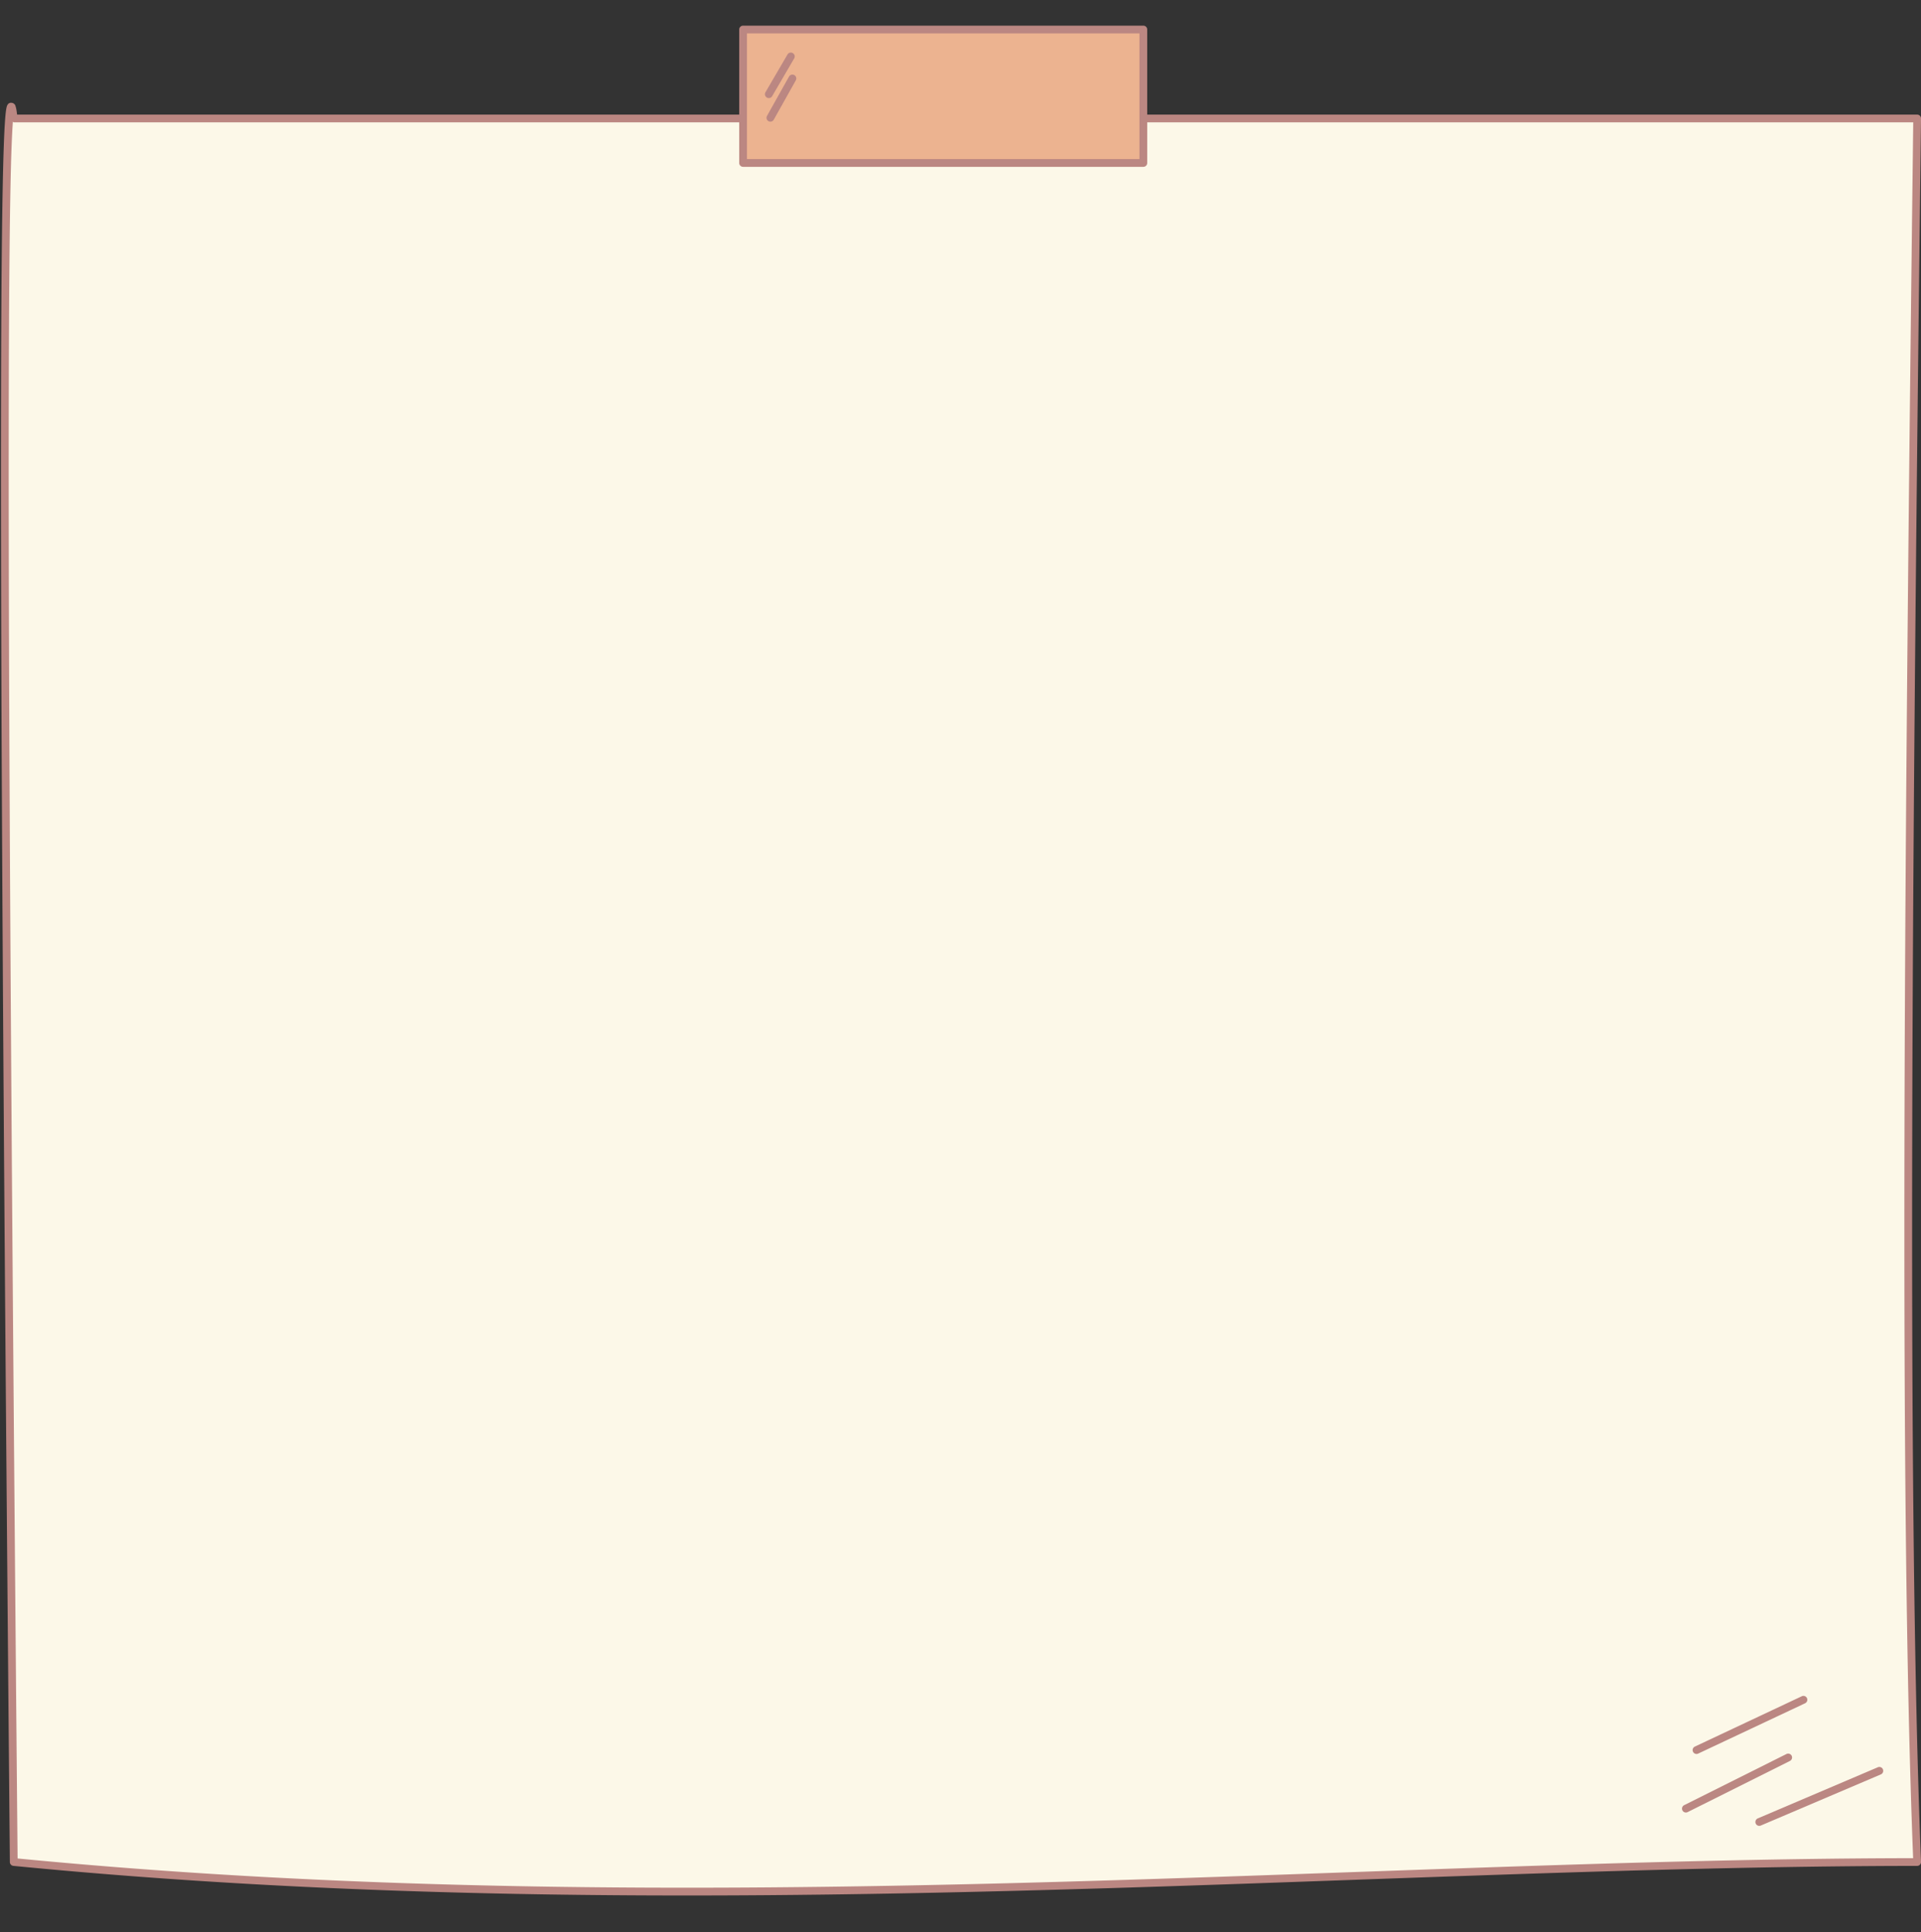
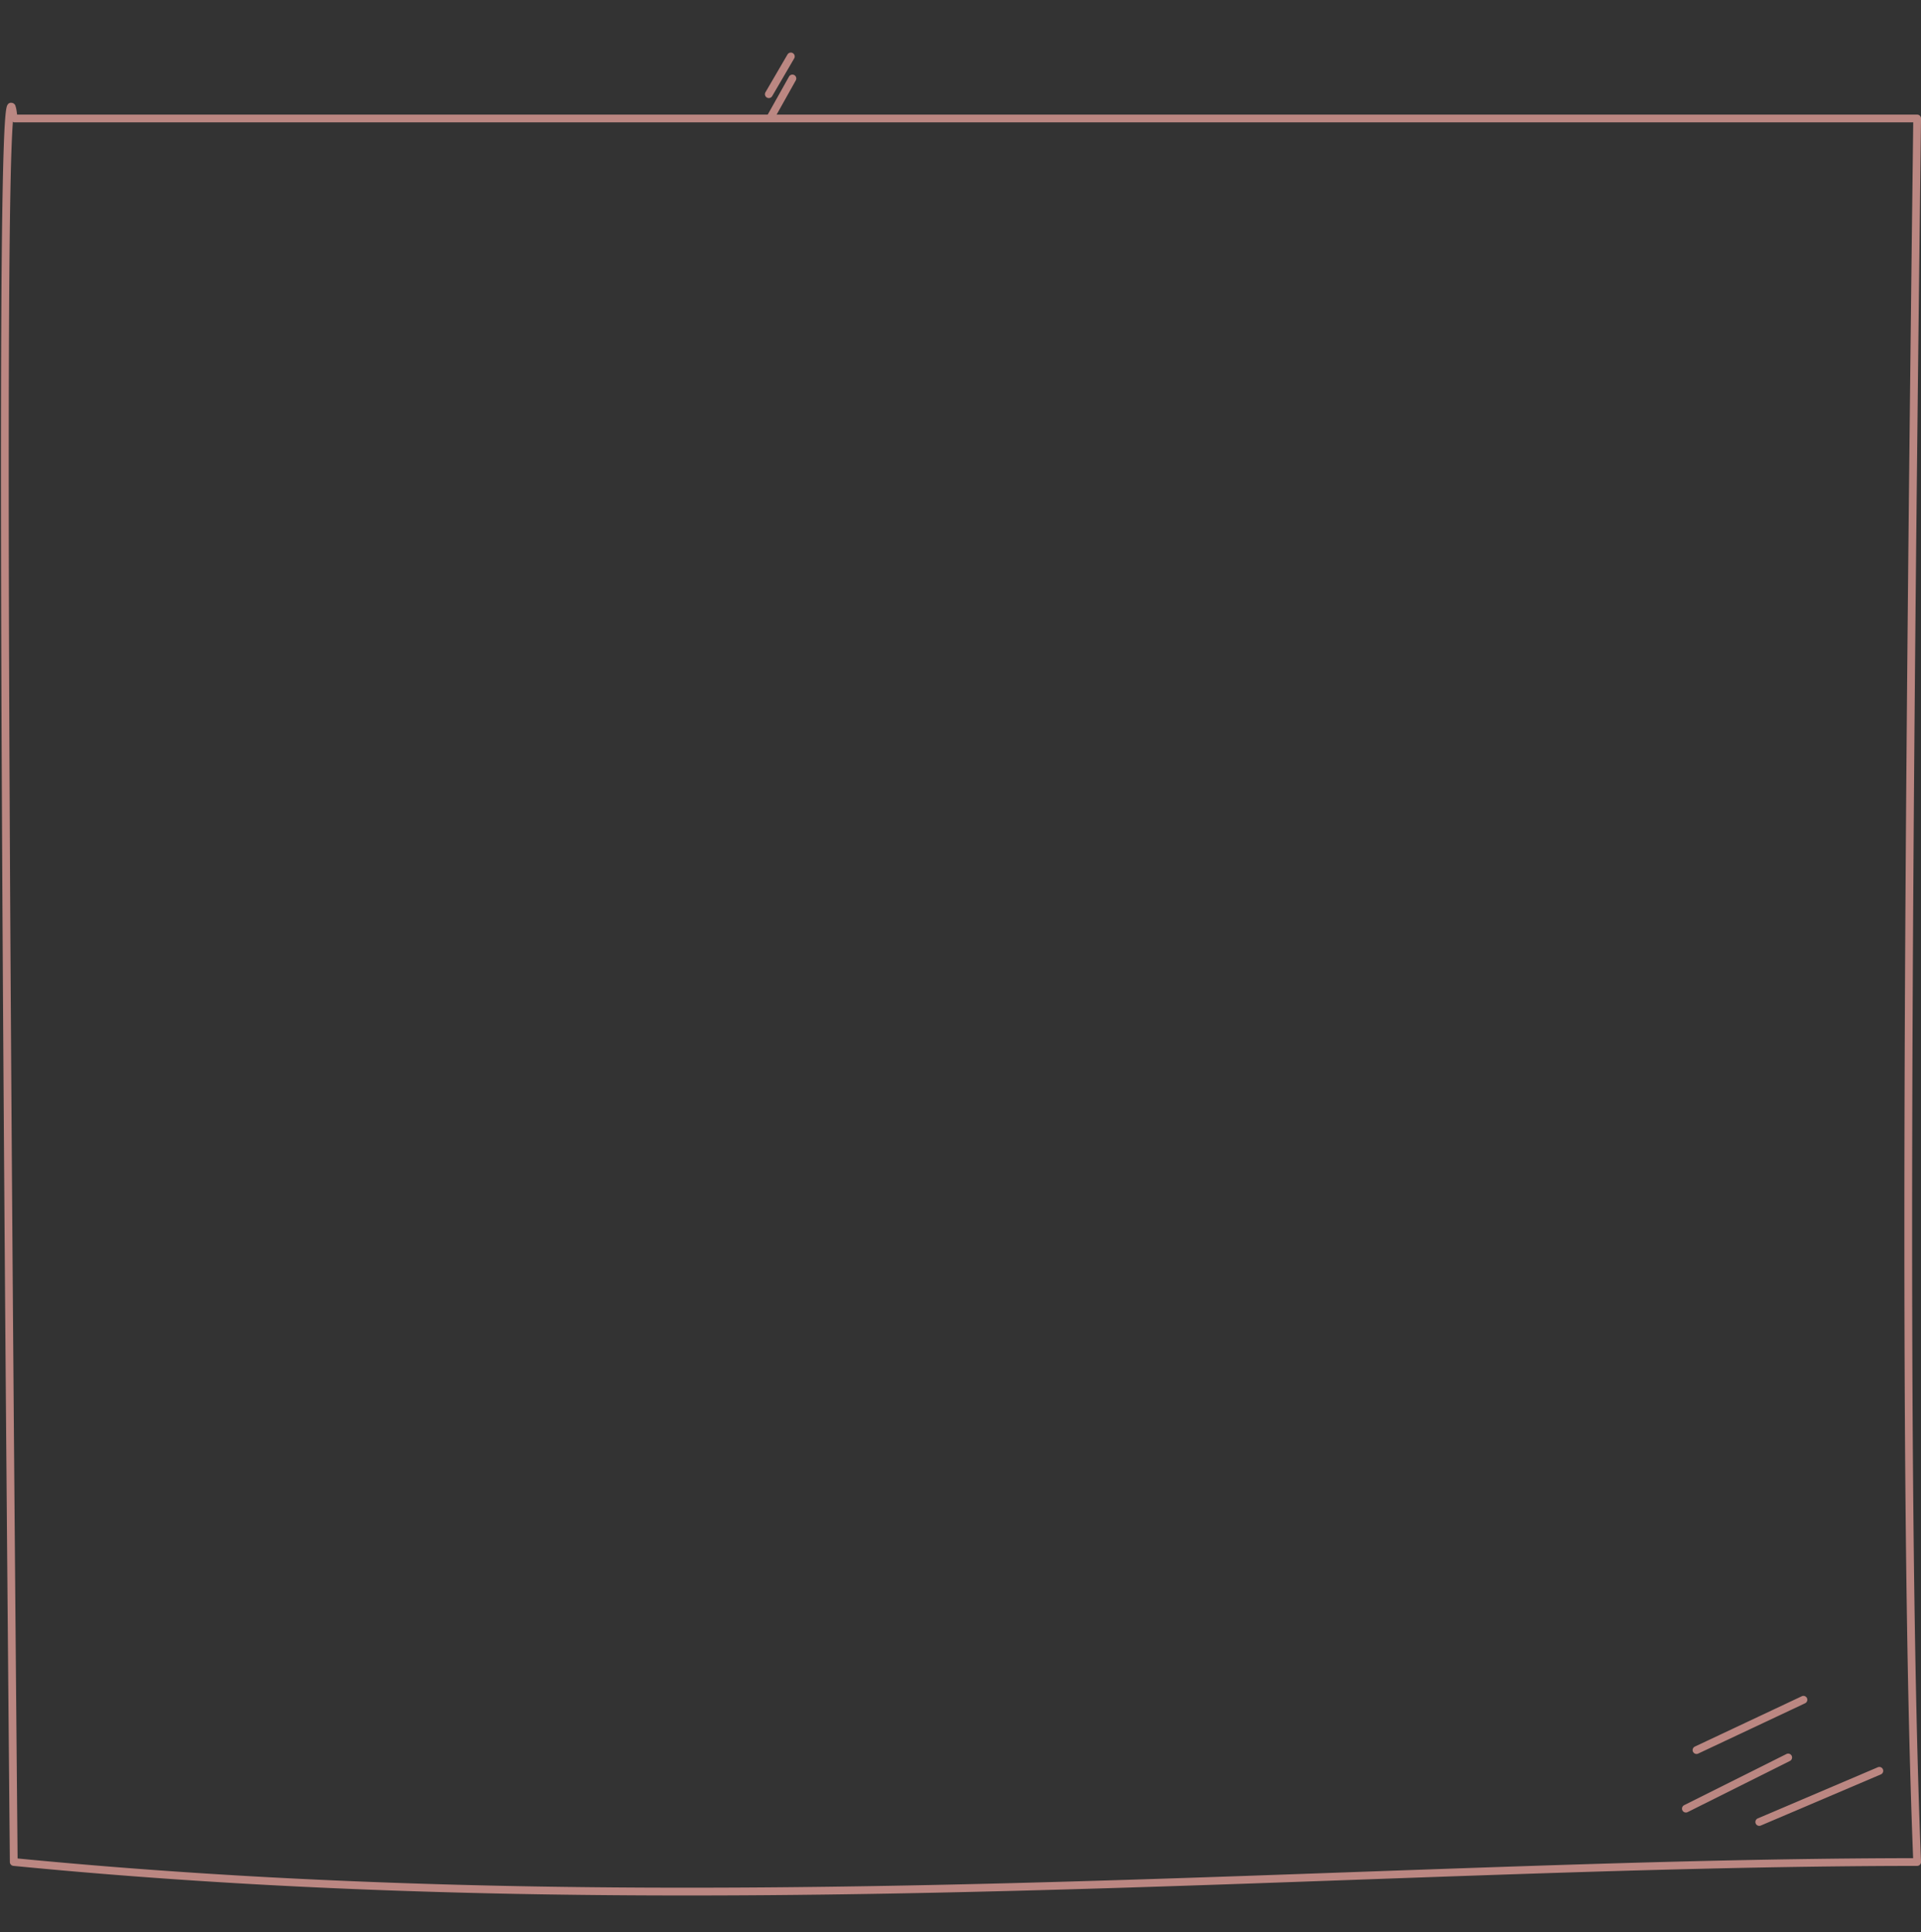
<svg xmlns="http://www.w3.org/2000/svg" fill="#bb8782" height="1494.1" preserveAspectRatio="xMidYMid meet" version="1" viewBox="-494.8 24.2 1485.6 1494.1" width="1485.6" zoomAndPan="magnify">
  <rect x="-494.8" y="24.2" width="1485.6" height="1494.1" fill="#333333" stroke="none" />
  <g id="change1_1">
-     <path color="#bb8782" d="M -484.17,115.819 H 987.822 c -6.794,551.306 -11.303,1068.338 0,1348.18 -433.148,0.371 -947.126,51.296 -1471.993,0 -7.631,-838.567 -10.608,-1439.781 0,-1348.18 z" fill="#fcf8e8" paint-order="markers fill stroke" style="-inkscape-stroke:none" />
-   </g>
+     </g>
  <g id="change2_1">
    <path color="#bb8782" d="m -485.631,103.709 c -0.581,-0.096 -1.209,-0.078 -1.715,0.129 -1.012,0.414 -1.376,1.009 -1.621,1.408 -0.491,0.798 -0.595,1.334 -0.756,2.01 -0.321,1.352 -0.555,3.114 -0.791,5.504 -0.943,9.56 -1.658,28.77 -2.205,57.088 -1.094,56.635 -1.477,149.408 -1.291,271.254 0.372,243.691 3.024,603.64 6.84,1022.926 a 3,3 0 0 0 2.707,2.959 c 525.246,51.333 1039.373,0.385 1472.287,0.014 a 3,3 0 0 0 2.996,-3.121 c -11.296,-279.661 -6.792,-796.725 0.002,-1348.023 a 3,3 0 0 0 -3,-3.037 H -481.576 c -0.201,-1.465 -0.403,-3.14 -0.607,-4.16 -0.167,-0.836 -0.333,-1.525 -0.549,-2.162 -0.216,-0.638 -0.16,-1.251 -1.457,-2.234 -0.324,-0.246 -0.86,-0.457 -1.441,-0.553 z m 0.807,14.525 a 3,3 0 0 0 0.654,0.584 H 984.789 c -6.749,548.215 -11.214,1062.039 -0.074,1342.205 -431.995,0.607 -943.592,50.939 -1465.906,0.236 -3.801,-418.017 -6.447,-777.084 -6.818,-1020.168 -0.186,-121.828 0.199,-214.594 1.291,-271.129 0.483,-24.996 1.137,-41.638 1.895,-51.729 z" paint-order="markers fill stroke" style="-inkscape-stroke:none" />
  </g>
  <g id="change3_1">
-     <path color="#bb8782" d="M 79.864,47.035 H 389.396 V 150.212 H 79.864 Z" fill="#ecb390" paint-order="markers fill stroke" style="-inkscape-stroke:none" />
+     <path color="#bb8782" d="M 79.864,47.035 H 389.396 H 79.864 Z" fill="#ecb390" paint-order="markers fill stroke" style="-inkscape-stroke:none" />
  </g>
  <g id="change2_2">
-     <path color="#bb8782" d="m 79.865,44.035 a 3,3 0 0 0 -3,3 V 150.211 a 3,3 0 0 0 3,3 H 389.396 a 3,3 0 0 0 3,-3 V 47.035 a 3,3 0 0 0 -3,-3 z m 3,6 H 386.396 V 147.211 H 82.865 Z" paint-order="markers fill stroke" style="-inkscape-stroke:none" />
-   </g>
+     </g>
  <g id="change3_2">
    <path color="#bb8782" d="M 116.791,67.856 99.768,97.039" fill="#ecb390" paint-order="markers fill stroke" style="-inkscape-stroke:none" />
  </g>
  <g id="change2_3">
    <path color="#bb8782" d="m 116.027,64.955 a 3,3 0 0 0 -1.828,1.389 L 97.178,95.527 a 3,3 0 0 0 1.078,4.102 3,3 0 0 0 4.104,-1.078 l 17.023,-29.184 a 3,3 0 0 0 -1.08,-4.104 3,3 0 0 0 -2.275,-0.309 z" paint-order="markers fill stroke" style="-inkscape-stroke:none" />
  </g>
  <g id="change3_3">
    <path color="#bb8782" d="M 118.007,84.879 100.984,115.278" fill="#ecb390" paint-order="markers fill stroke" style="-inkscape-stroke:none" />
  </g>
  <g id="change2_4">
    <path color="#bb8782" d="m 117.193,81.992 a 3,3 0 0 0 -1.803,1.422 L 98.367,113.812 a 3,3 0 0 0 1.15,4.082 3,3 0 0 0 4.084,-1.15 L 120.625,86.346 a 3,3 0 0 0 -1.152,-4.084 3,3 0 0 0 -2.279,-0.27 z" paint-order="markers fill stroke" style="-inkscape-stroke:none" />
  </g>
  <g id="change3_4">
-     <path color="#bb8782" d="m 958.589,1393.495 -92.859,39.551" fill="#ecb390" paint-order="markers fill stroke" style="-inkscape-stroke:none" />
-   </g>
+     </g>
  <g id="change2_5">
    <path color="#bb8782" d="m 959.709,1390.713 a 3,3 0 0 0 -2.295,0.022 l -92.859,39.553 a 3,3 0 0 0 -1.586,3.936 3,3 0 0 0 3.936,1.584 l 92.859,-39.551 a 3,3 0 0 0 1.586,-3.936 3,3 0 0 0 -1.641,-1.607 z" paint-order="markers fill stroke" style="-inkscape-stroke:none" />
  </g>
  <g id="change3_5">
    <path color="#bb8782" d="m 888.085,1383.178 -79.102,39.551" fill="#ecb390" paint-order="markers fill stroke" style="-inkscape-stroke:none" />
  </g>
  <g id="change2_6">
    <path color="#bb8782" d="m 886.742,1380.494 -79.102,39.551 a 3,3 0 0 0 -1.342,4.025 3,3 0 0 0 4.025,1.342 l 79.102,-39.551 a 3,3 0 0 0 1.342,-4.025 3,3 0 0 0 -4.025,-1.342 z" paint-order="markers fill stroke" style="-inkscape-stroke:none" />
  </g>
  <g id="change3_6">
    <path color="#bb8782" d="m 817.198,1377.455 82.685,-38.91" fill="#ecb390" paint-order="markers fill stroke" style="-inkscape-stroke:none" />
  </g>
  <g id="change2_7">
    <path color="#bb8782" d="m 900.9,1335.723 a 3,3 0 0 0 -2.295,0.107 l -82.684,38.91 a 3,3 0 0 0 -1.438,3.992 3,3 0 0 0 3.992,1.438 l 82.684,-38.91 a 3,3 0 0 0 1.438,-3.992 3,3 0 0 0 -1.697,-1.545 z" paint-order="markers fill stroke" style="-inkscape-stroke:none" />
  </g>
</svg>